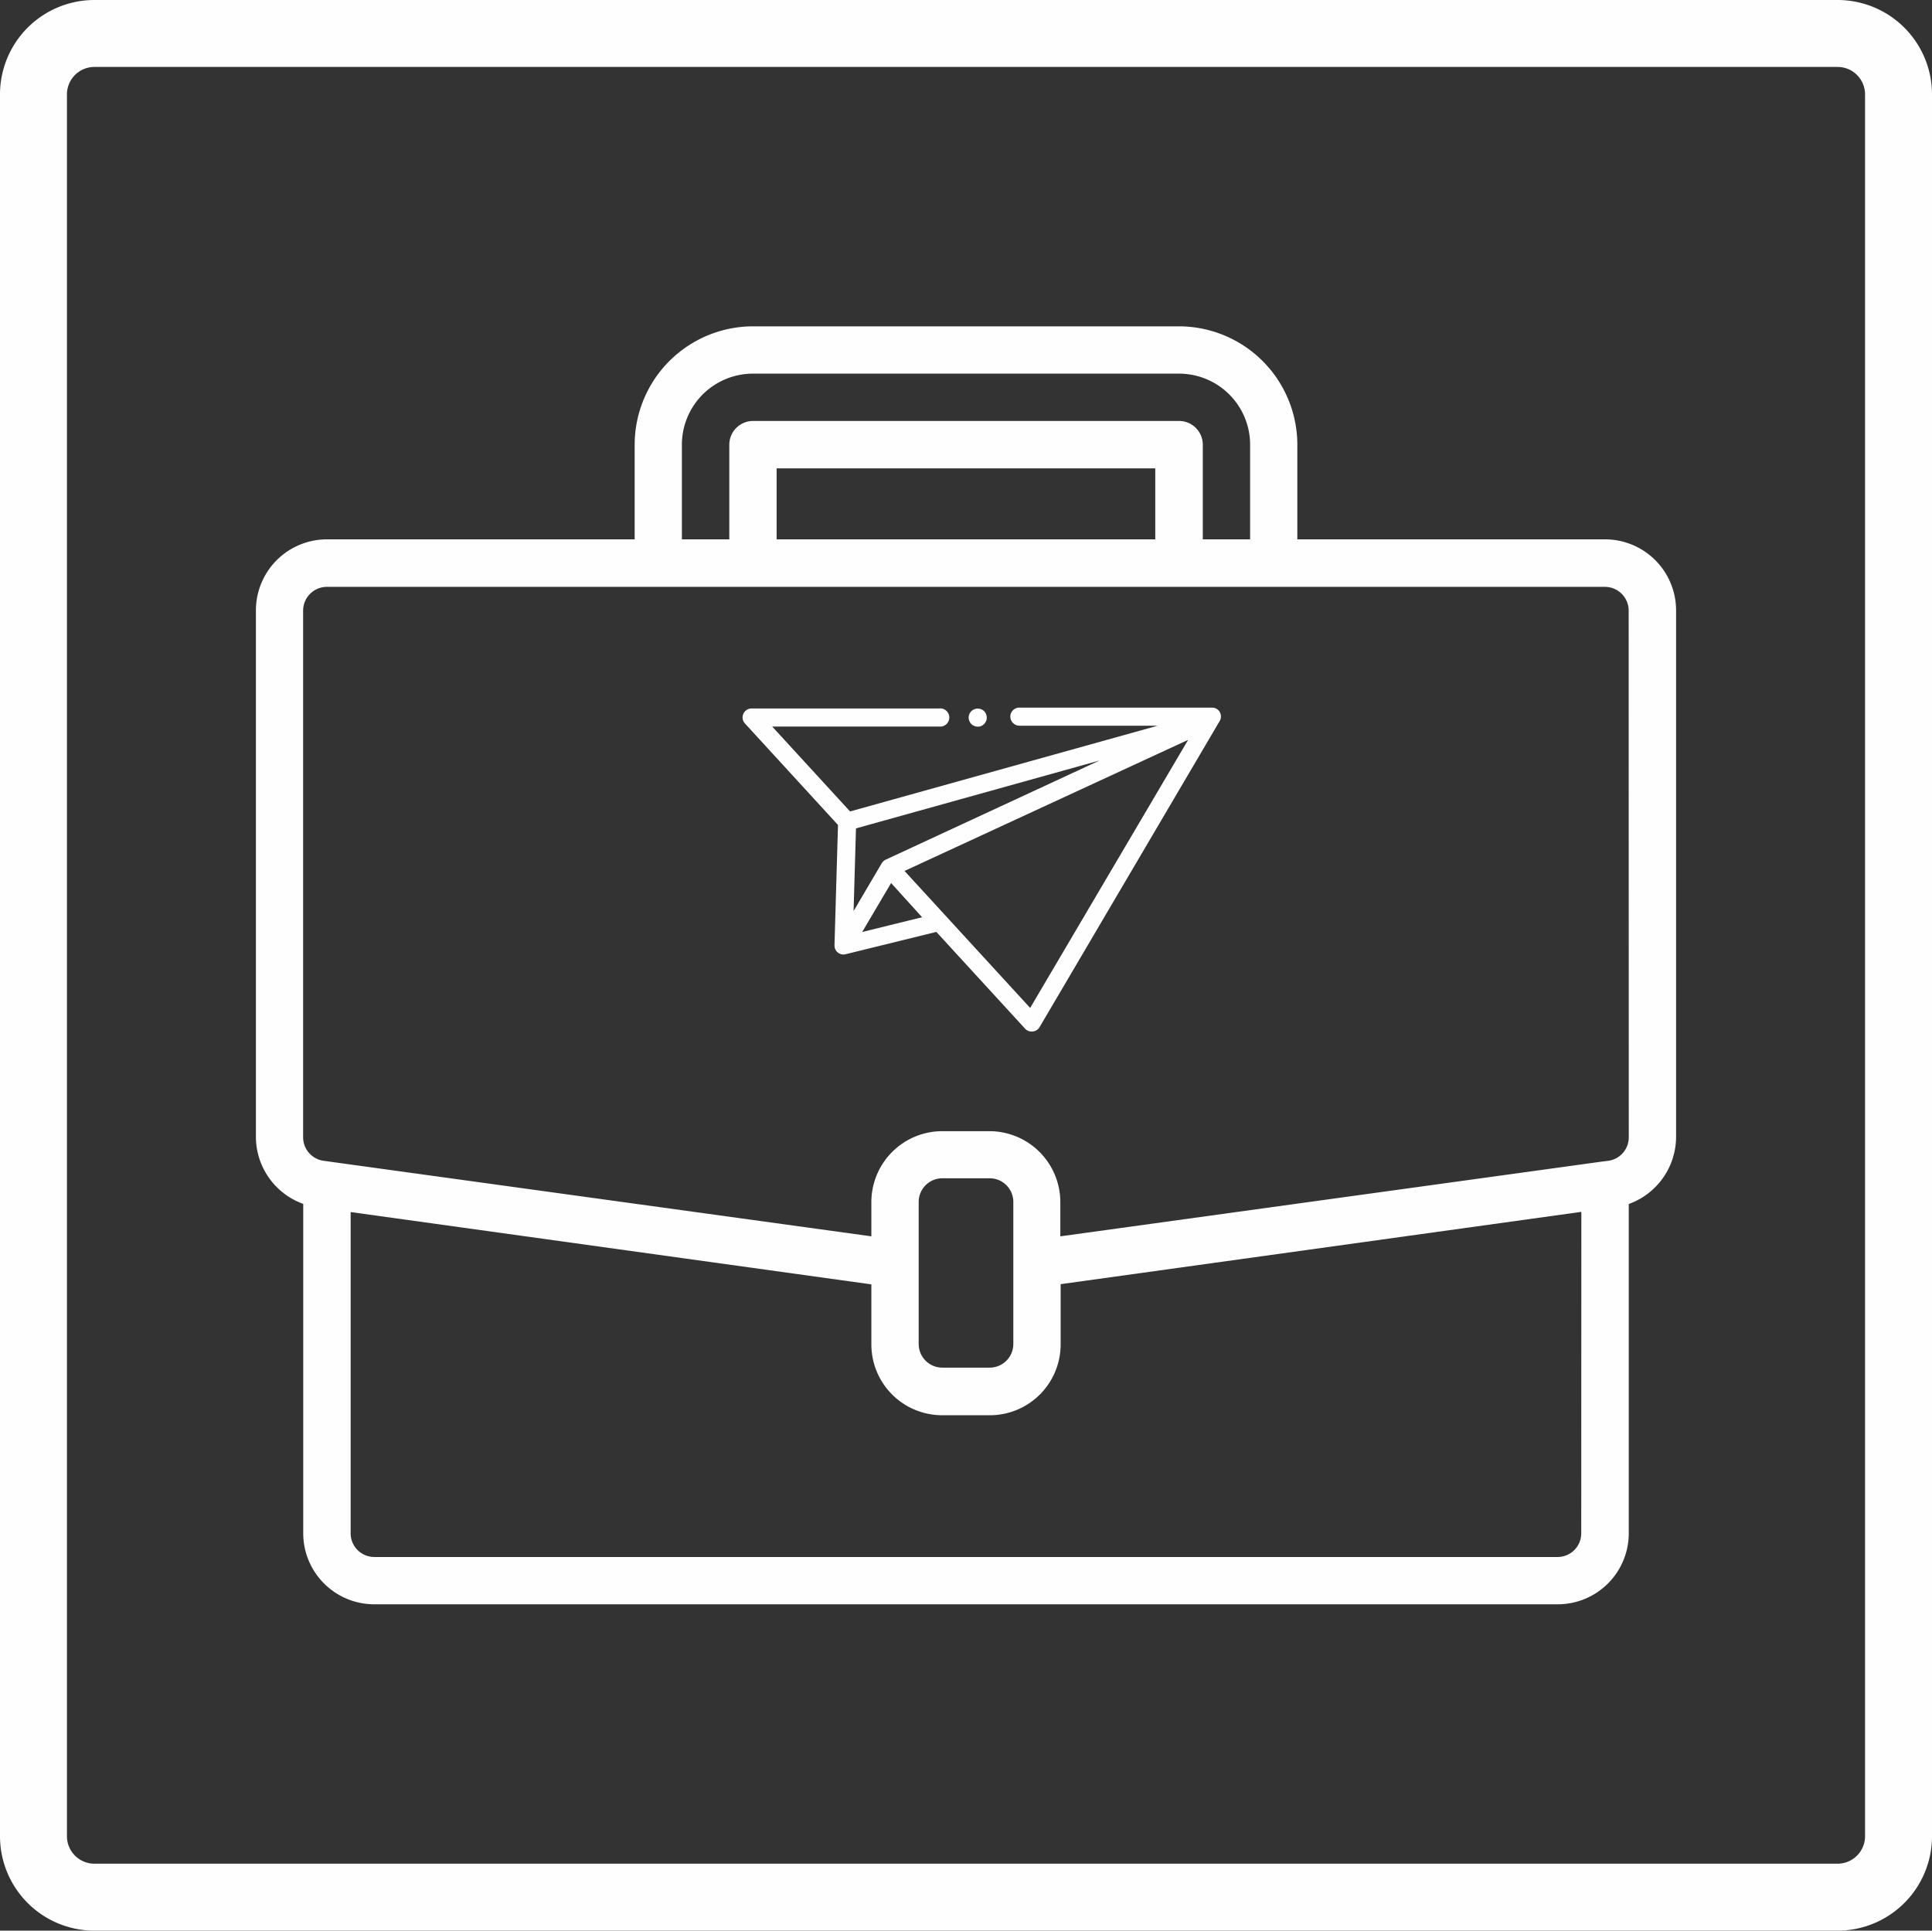
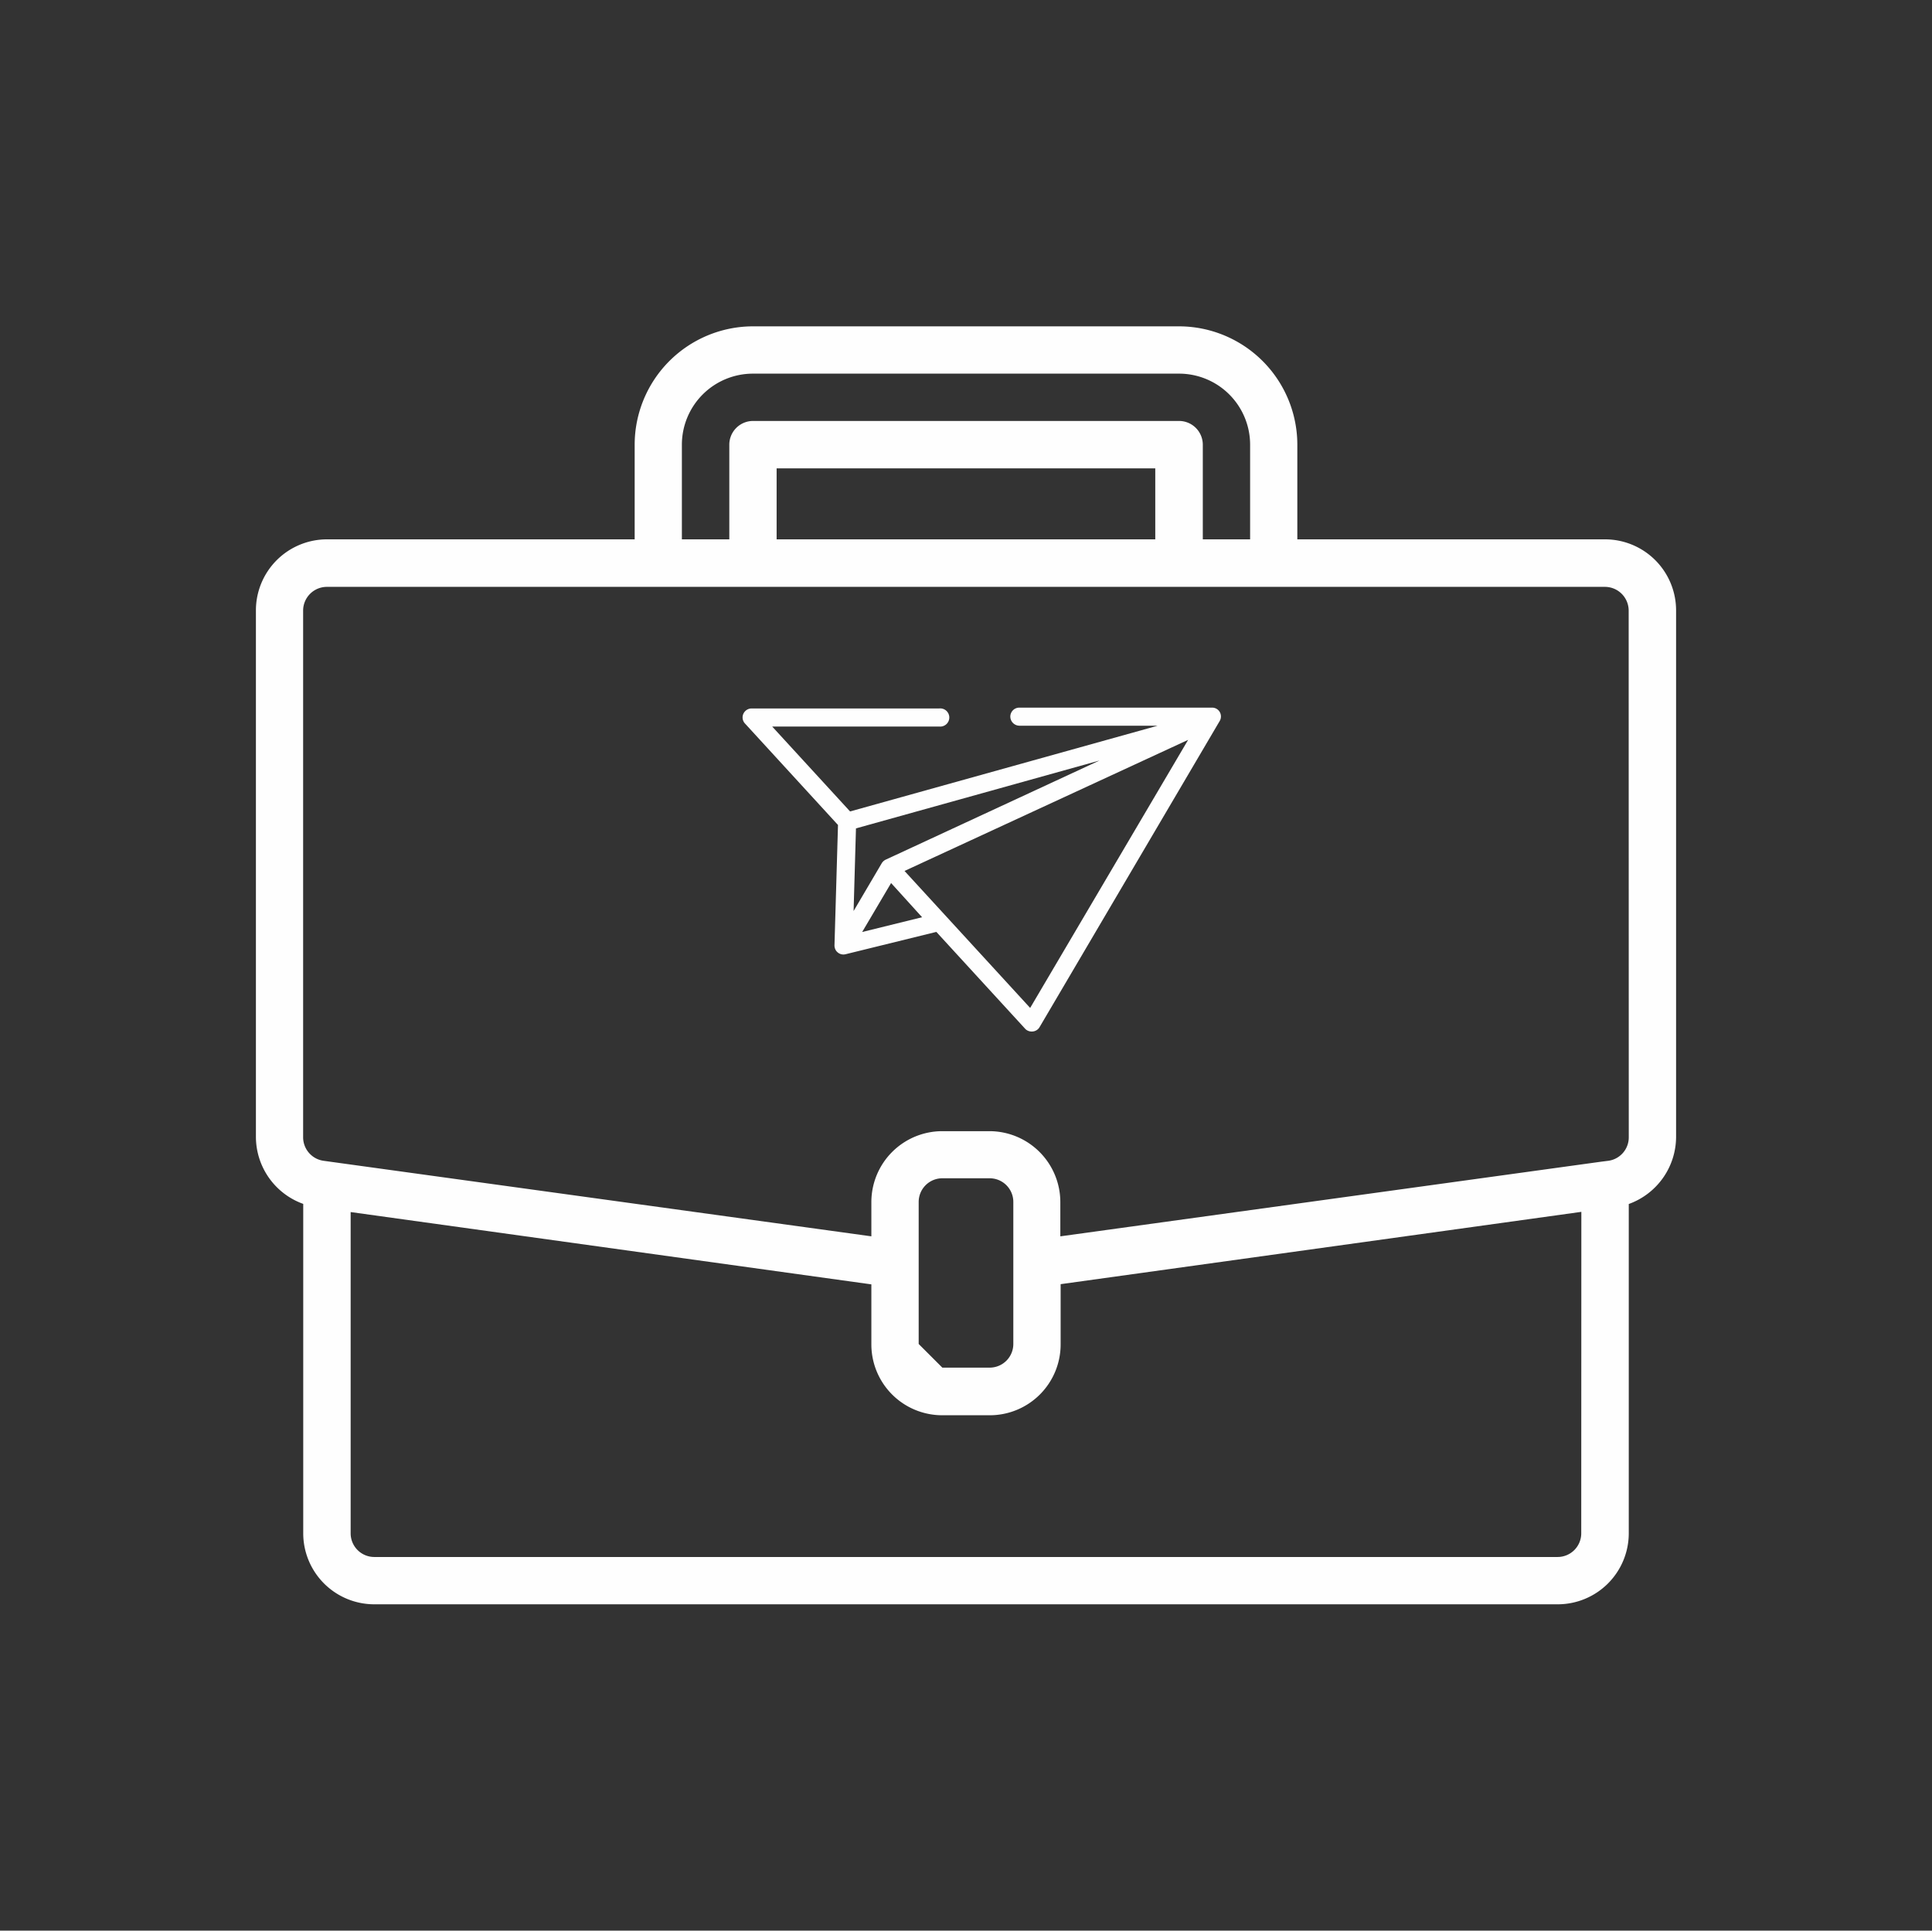
<svg xmlns="http://www.w3.org/2000/svg" id="Layer_1" data-name="Layer 1" viewBox="0 0 187 186.89">
  <rect x="0" y="0" width="187" height="186.89" fill="#333333" stroke="none" />
  <defs>
    <style>.cls-1{fill:#fefefe;}</style>
  </defs>
-   <path class="cls-1" d="M177.86,6.48a2.66,2.66,0,0,1,2.66,2.66V177.75a2.66,2.66,0,0,1-2.66,2.66H9.14a2.66,2.66,0,0,1-2.66-2.66V9.14A2.66,2.66,0,0,1,9.14,6.48H177.86m0-6.48H9.14A9.14,9.14,0,0,0,0,9.14V177.75a9.14,9.14,0,0,0,9.14,9.14H177.86a9.14,9.14,0,0,0,9.14-9.14V9.14A9.14,9.14,0,0,0,177.86,0Z" />
-   <path class="cls-1" d="M155.35,52.21H125.57V43.05a11.47,11.47,0,0,0-11.45-11.46H72.88A11.47,11.47,0,0,0,61.43,43.05v9.16H31.65a6.88,6.88,0,0,0-6.88,6.87v51a6.91,6.91,0,0,0,4.58,6.46v31.89a6.88,6.88,0,0,0,6.88,6.87H150.77a6.88,6.88,0,0,0,6.88-6.87V116.55a6.93,6.93,0,0,0,4.58-6.47v-51A6.88,6.88,0,0,0,155.35,52.21ZM66,43.05a6.88,6.88,0,0,1,6.87-6.88h41.24A6.88,6.88,0,0,1,121,43.05v9.16h-4.58V43.05a2.3,2.3,0,0,0-2.29-2.3H72.88a2.3,2.3,0,0,0-2.29,2.3v9.16H66Zm45.82,2.29v6.87H75.17V45.34Zm41.23,103.09a2.29,2.29,0,0,1-2.29,2.29H36.23a2.29,2.29,0,0,1-2.29-2.29v-31.1l50.4,7v5.82A6.86,6.86,0,0,0,91.21,137h4.58a6.86,6.86,0,0,0,6.87-6.87v-5.82l50.4-7ZM88.92,130.1V116.35a2.29,2.29,0,0,1,2.29-2.29h4.58a2.29,2.29,0,0,1,2.29,2.29V130.1a2.29,2.29,0,0,1-2.29,2.29H91.21A2.29,2.29,0,0,1,88.92,130.1Zm68.73-20a2.29,2.29,0,0,1-2,2.27l-.64.08-52.38,7.23v-3.31a6.87,6.87,0,0,0-6.87-6.87H91.21a6.87,6.87,0,0,0-6.87,6.87v3.31l-53-7.31a2.3,2.3,0,0,1-2-2.27v-51a2.3,2.3,0,0,1,2.3-2.29h123.7a2.3,2.3,0,0,1,2.3,2.29Z" />
+   <path class="cls-1" d="M155.35,52.21H125.57V43.05a11.47,11.47,0,0,0-11.45-11.46H72.88A11.47,11.47,0,0,0,61.43,43.05v9.16H31.65a6.88,6.88,0,0,0-6.88,6.87v51a6.91,6.91,0,0,0,4.58,6.46v31.89a6.88,6.88,0,0,0,6.88,6.87H150.77a6.88,6.88,0,0,0,6.88-6.87V116.55a6.93,6.93,0,0,0,4.58-6.47v-51A6.88,6.88,0,0,0,155.35,52.21ZM66,43.05a6.88,6.88,0,0,1,6.87-6.88h41.24A6.88,6.88,0,0,1,121,43.05v9.16h-4.58V43.05a2.3,2.3,0,0,0-2.29-2.3H72.88a2.3,2.3,0,0,0-2.29,2.3v9.16H66Zm45.82,2.29v6.87H75.17V45.34Zm41.23,103.09a2.29,2.29,0,0,1-2.29,2.29H36.23a2.29,2.29,0,0,1-2.29-2.29v-31.1l50.4,7v5.82A6.86,6.86,0,0,0,91.21,137h4.58a6.86,6.86,0,0,0,6.87-6.87v-5.82l50.4-7ZM88.92,130.1V116.35a2.29,2.29,0,0,1,2.29-2.29h4.58a2.29,2.29,0,0,1,2.29,2.29V130.1a2.29,2.29,0,0,1-2.29,2.29H91.21Zm68.73-20a2.29,2.29,0,0,1-2,2.27l-.64.08-52.38,7.23v-3.31a6.87,6.87,0,0,0-6.87-6.87H91.21a6.87,6.87,0,0,0-6.87,6.87v3.31l-53-7.31a2.3,2.3,0,0,1-2-2.27v-51a2.3,2.3,0,0,1,2.3-2.29h123.7a2.3,2.3,0,0,1,2.3,2.29Z" />
  <path class="cls-1" d="M118.07,68.94a.85.85,0,0,0-.76-.44l-18.64,0a.87.87,0,0,0-.88.88.89.89,0,0,0,.88.87l13.38,0-29.77,8.3-7.54-8.22,16.17,0a.88.88,0,1,0,0-1.75l-18.16,0a.88.88,0,0,0-.8.52.86.86,0,0,0,.16.94l9,9.82-.34,11.67v0a.92.92,0,0,0,.17.52,1,1,0,0,0,.26.23.86.86,0,0,0,.65.09l8.78-2.16,8.59,9.37a.78.78,0,0,0,.2.16.89.89,0,0,0,.53.11.85.85,0,0,0,.67-.42l17.45-29.66A.87.87,0,0,0,118.07,68.94ZM85.72,83.22a.92.92,0,0,0-.38.35l-2.72,4.62.23-8,23.57-6.57Zm-2.27,7,2.8-4.74,3,3.31Zm16.26,7.35L87.55,84.31,115,71.62Z" />
-   <path class="cls-1" d="M95.48,69.25a.84.84,0,0,0-.4-.54.9.9,0,0,0-.66-.09.88.88,0,0,0-.54.4.87.87,0,0,0-.09.67.86.86,0,0,0,.4.53.92.92,0,0,0,.67.1.9.9,0,0,0,.53-.41A.85.85,0,0,0,95.48,69.25Z" />
</svg>